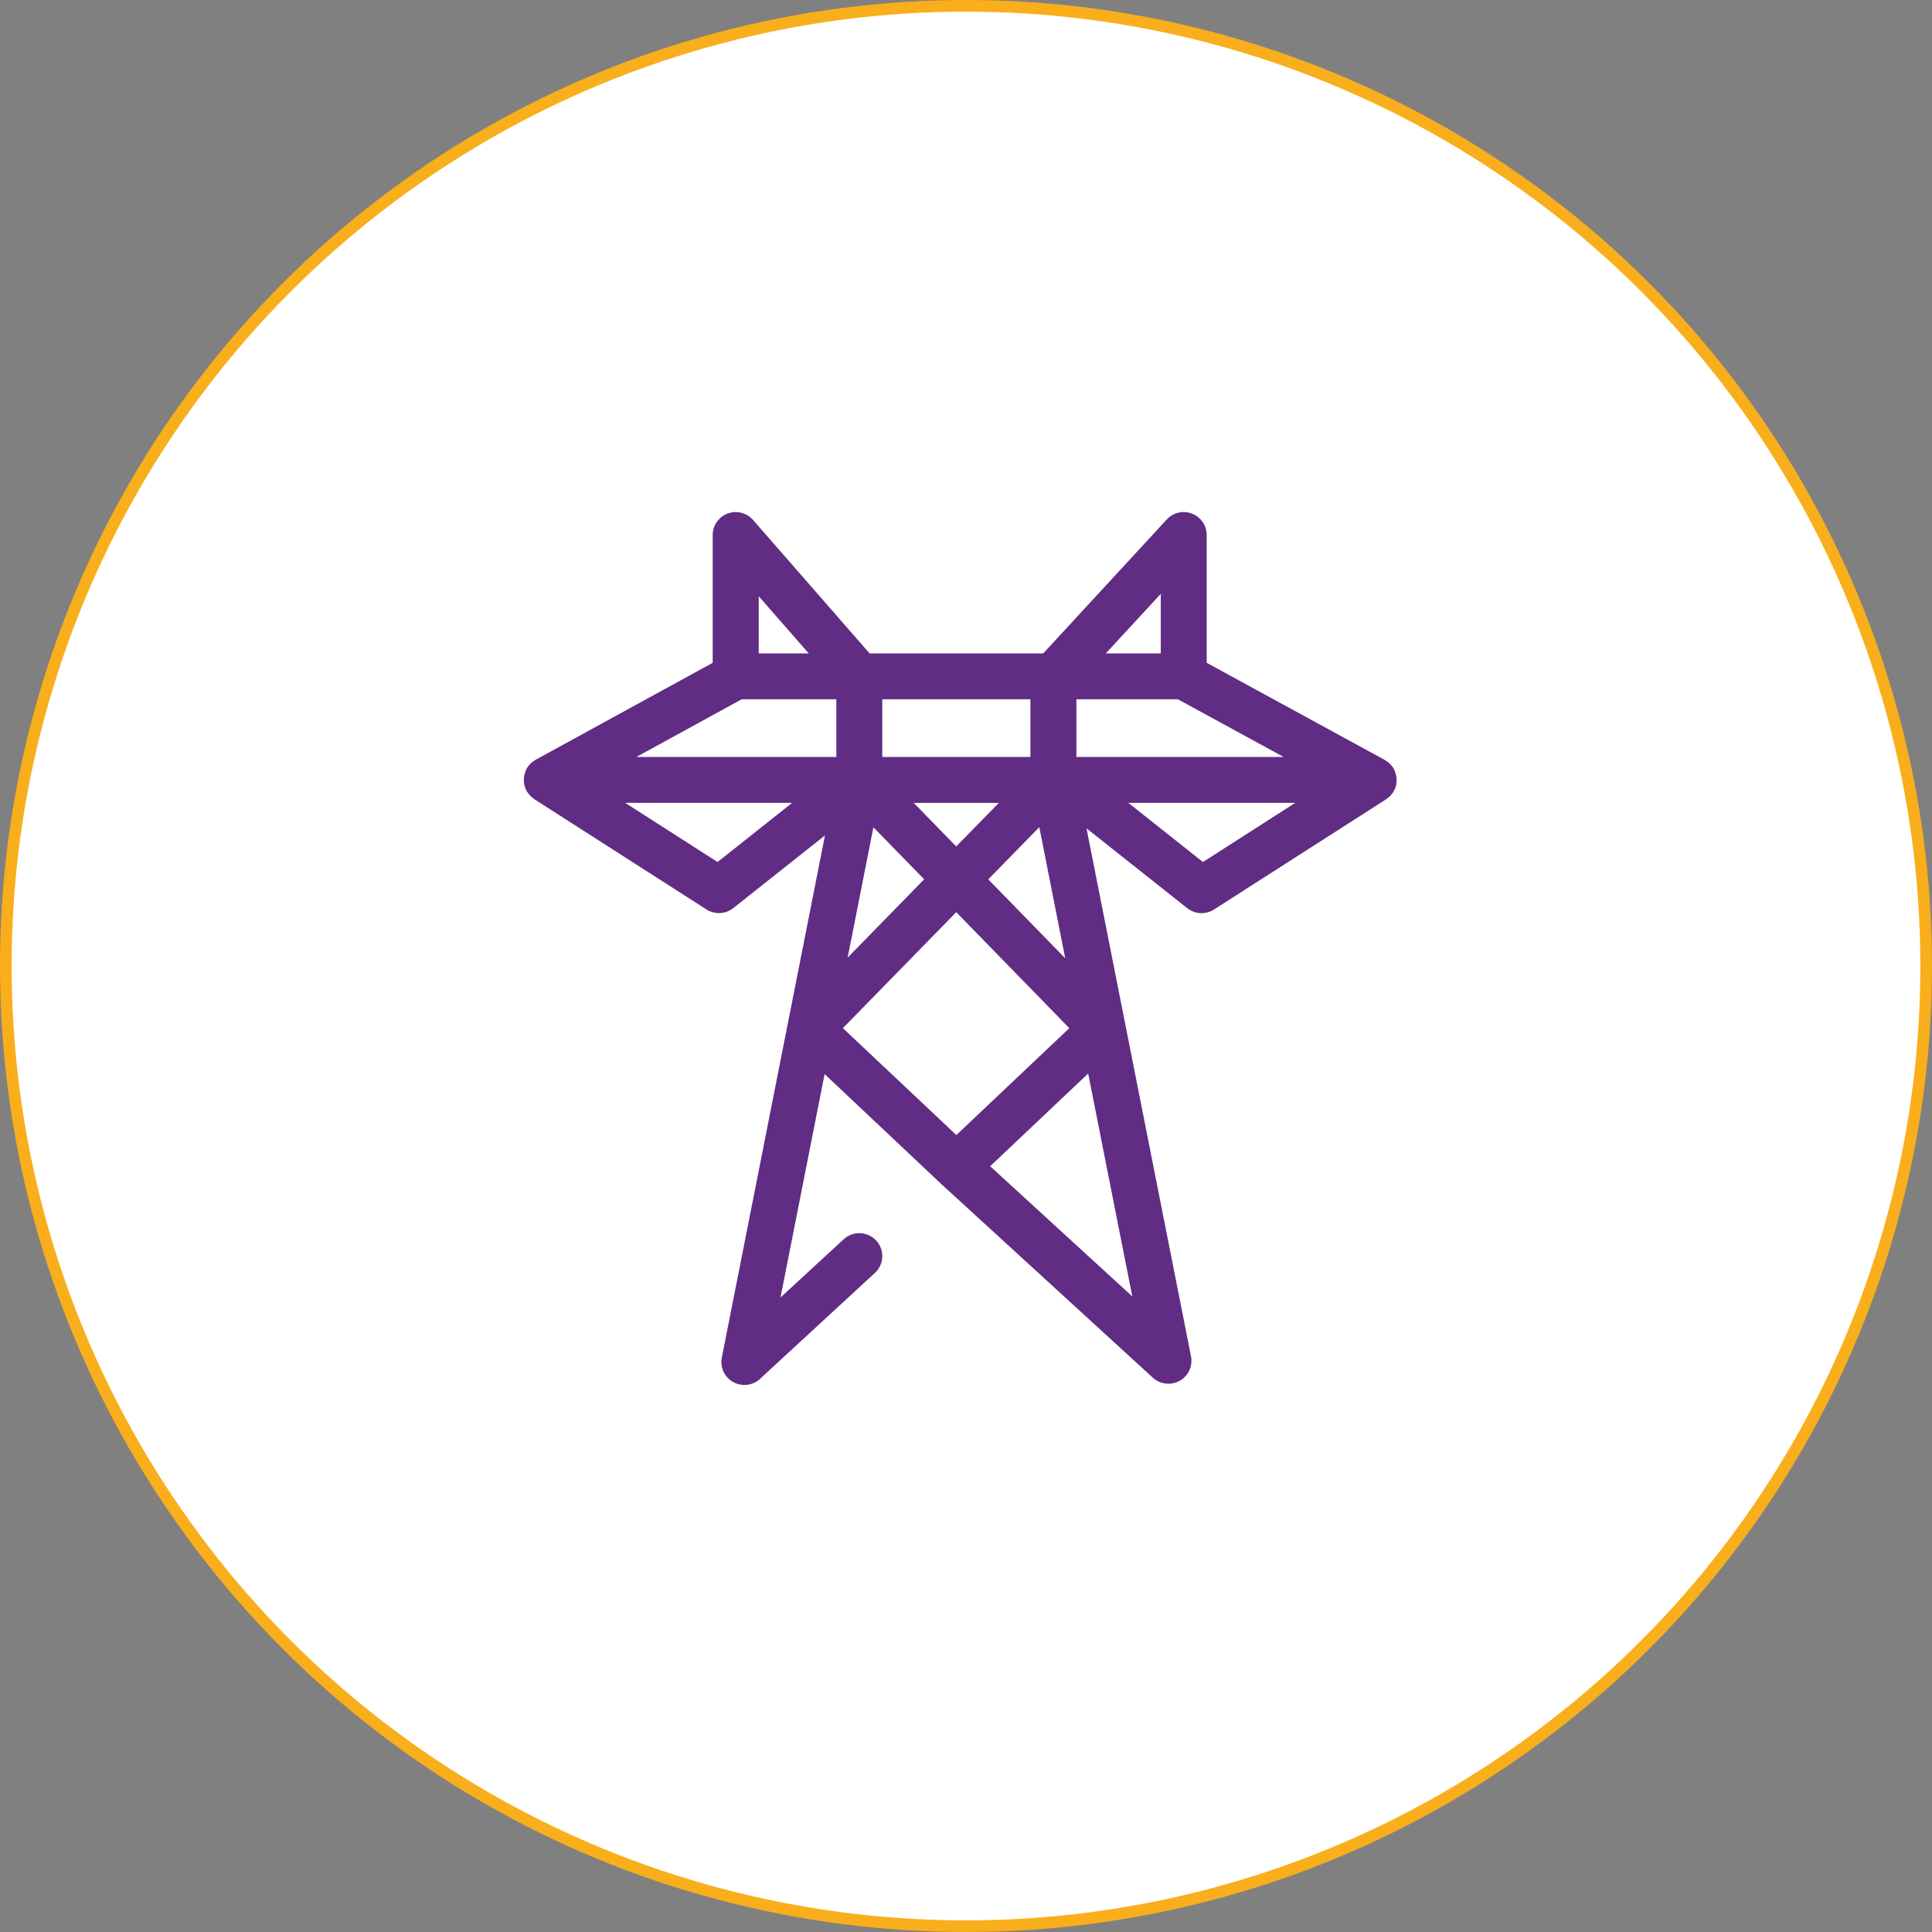
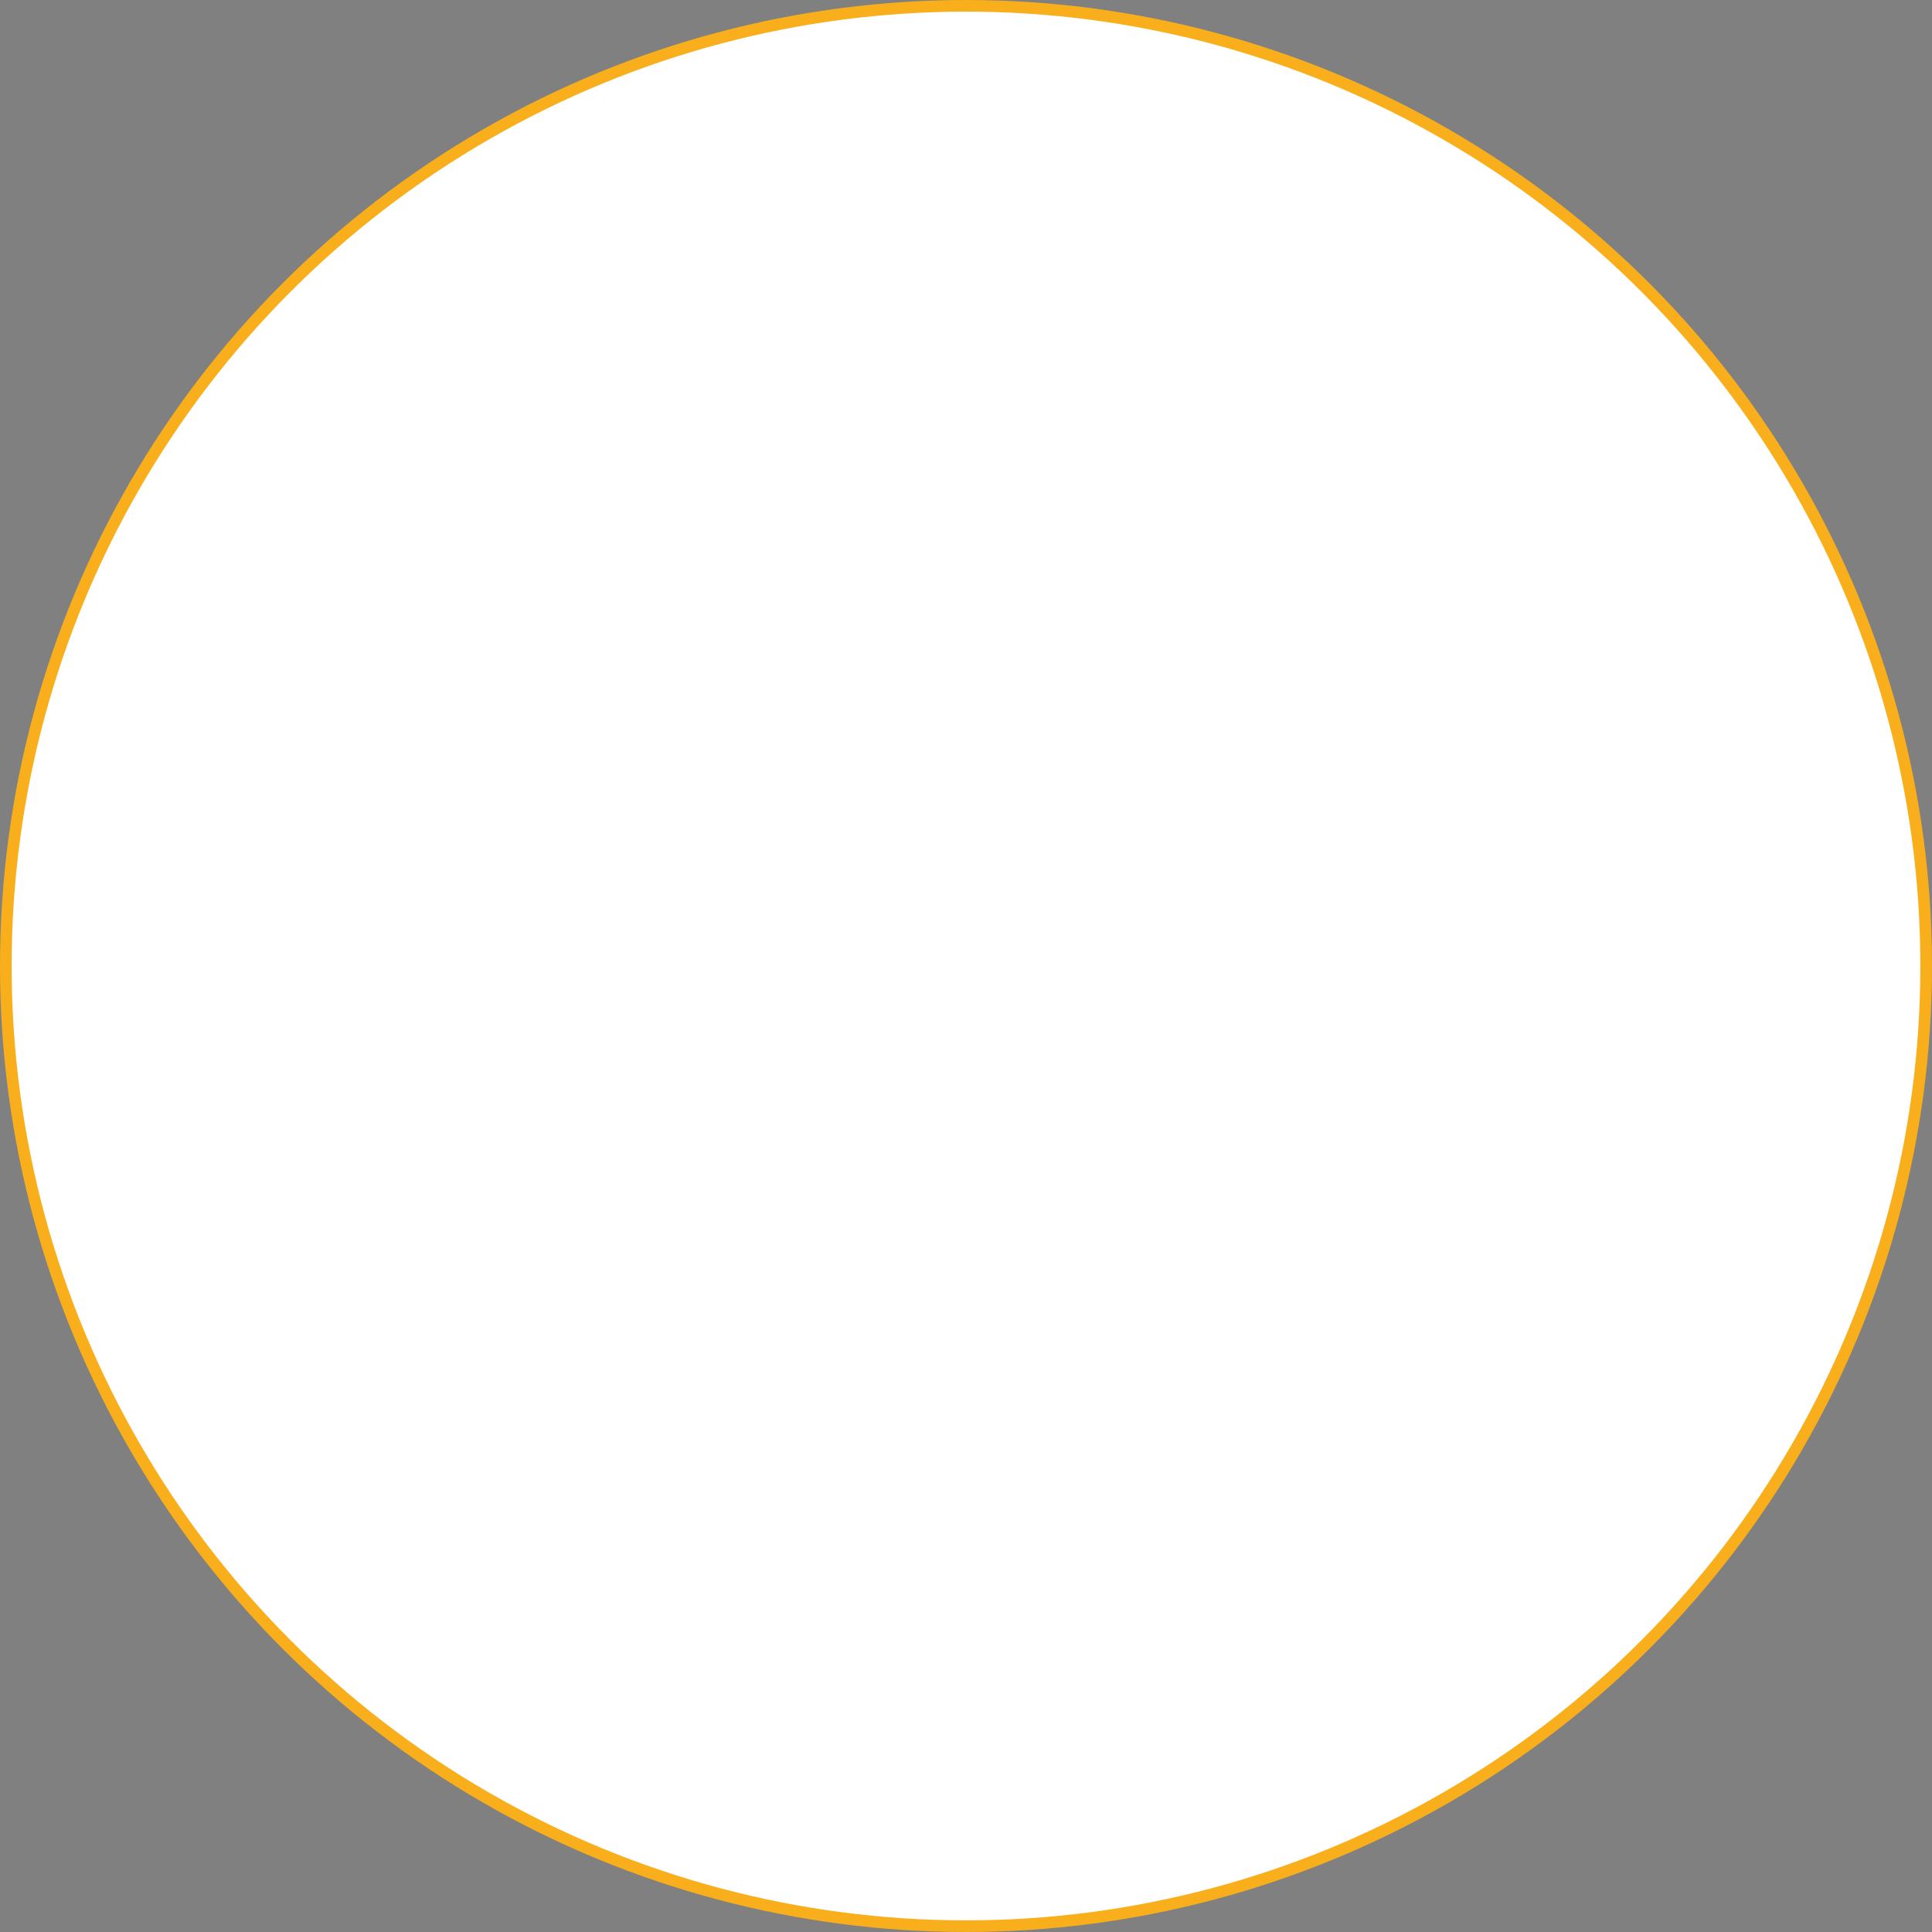
<svg xmlns="http://www.w3.org/2000/svg" width="166" height="166" viewBox="0 0 166 166" fill="none">
  <rect x="0" y="0" width="166" height="166" fill="#808080" stroke="none" />
  <circle cx="83" cy="83" r="82.5" fill="white" stroke="#F9AE1C" />
  <g clip-path="url(#clip0_422_2)">
    <path d="M119.995 67.106C119.995 67.062 119.995 67.017 119.995 66.973C119.995 66.899 119.99 66.825 119.98 66.751C119.975 66.707 119.965 66.658 119.956 66.613C119.941 66.54 119.916 66.466 119.891 66.392C119.877 66.352 119.867 66.313 119.852 66.273C119.807 66.165 119.758 66.061 119.694 65.963C119.694 65.963 119.694 65.953 119.689 65.953C119.625 65.85 119.546 65.756 119.462 65.667C119.432 65.633 119.397 65.608 119.363 65.579C119.309 65.529 119.254 65.48 119.19 65.436C119.146 65.406 119.101 65.376 119.057 65.347C119.027 65.327 118.997 65.308 118.968 65.288L103.681 56.95V45.971C103.681 45.158 103.182 44.429 102.422 44.133C101.661 43.837 100.802 44.035 100.249 44.636L89.635 56.142H74.719L64.702 44.675C64.159 44.054 63.289 43.837 62.519 44.123C61.748 44.414 61.235 45.148 61.235 45.971V56.95L46.017 65.283C45.983 65.303 45.958 65.322 45.929 65.342C45.889 65.367 45.845 65.396 45.805 65.426C45.741 65.47 45.682 65.524 45.627 65.574C45.598 65.603 45.563 65.628 45.538 65.657C45.37 65.835 45.237 66.042 45.148 66.269C45.133 66.308 45.118 66.347 45.109 66.387C45.084 66.461 45.064 66.535 45.049 66.609C45.039 66.653 45.035 66.702 45.025 66.746C45.015 66.82 45.01 66.894 45.01 66.968C45.01 67.013 45.01 67.057 45.01 67.101C45.01 67.18 45.025 67.254 45.039 67.333C45.044 67.372 45.049 67.417 45.059 67.456C45.059 67.471 45.059 67.481 45.064 67.496C45.084 67.569 45.114 67.643 45.138 67.712C45.148 67.742 45.158 67.771 45.168 67.796C45.217 67.904 45.272 68.008 45.341 68.106C45.361 68.131 45.38 68.156 45.4 68.18C45.454 68.249 45.509 68.318 45.568 68.382C45.598 68.412 45.632 68.442 45.662 68.471C45.721 68.525 45.785 68.575 45.855 68.624C45.874 68.639 45.889 68.653 45.909 68.668L60.706 78.144C61.032 78.351 61.403 78.455 61.773 78.455C62.208 78.455 62.642 78.312 63.003 78.026L70.881 71.783L67.675 88.024C67.675 88.024 67.67 88.049 67.665 88.064L62.02 116.65C61.857 117.487 62.247 118.335 62.993 118.749C63.294 118.916 63.625 119 63.956 119C64.44 119 64.924 118.823 65.295 118.478L75.173 109.371C75.973 108.632 76.022 107.385 75.281 106.587C74.541 105.789 73.291 105.74 72.491 106.479L67.063 111.48L70.851 92.287L80.813 101.674C80.813 101.674 80.823 101.679 80.823 101.684C80.823 101.684 80.828 101.689 80.833 101.694L99.053 118.374C99.429 118.714 99.908 118.892 100.392 118.892C100.723 118.892 101.054 118.808 101.36 118.64C102.106 118.221 102.496 117.374 102.333 116.541L93.354 71.171L102.007 78.031C102.367 78.317 102.802 78.46 103.237 78.46C103.607 78.46 103.978 78.356 104.304 78.149L119.101 68.673C119.101 68.673 119.136 68.644 119.155 68.629C119.225 68.58 119.289 68.53 119.348 68.476C119.378 68.447 119.412 68.422 119.442 68.392C119.501 68.328 119.56 68.259 119.61 68.19C119.63 68.166 119.649 68.141 119.669 68.116C119.733 68.018 119.793 67.914 119.842 67.806C119.852 67.781 119.862 67.752 119.872 67.727C119.901 67.653 119.931 67.584 119.951 67.505C119.951 67.49 119.951 67.481 119.956 67.466C119.965 67.427 119.97 67.387 119.975 67.343C119.99 67.264 120 67.185 120.005 67.111L119.995 67.106ZM110.29 65.041H92.484V60.084H101.207L110.295 65.041H110.29ZM89.299 71.073L91.526 82.338L84.913 75.557L89.294 71.073H89.299ZM82.162 72.729L78.507 68.984H85.822L82.157 72.729H82.162ZM99.735 56.142H95.013L99.735 51.022V56.142ZM75.805 60.084H88.533V65.041H75.805V60.084ZM65.191 51.229L69.488 56.142H65.191V51.229ZM63.724 60.084H71.859V65.041H54.676L63.724 60.084ZM61.65 74.064L53.713 68.979H68.066L61.655 74.064H61.65ZM75.044 71.078L79.406 75.552L72.832 82.279L75.044 71.083V71.078ZM82.162 78.376L91.877 88.34L82.172 97.525L72.422 88.34L82.162 78.376ZM85.071 100.211L93.497 92.238L97.29 111.392L85.076 100.206L85.071 100.211ZM103.355 74.064L96.944 68.979H111.297L103.36 74.064H103.355Z" fill="#612C83" />
  </g>
  <defs>
    <clipPath id="clip0_422_2">
-       <rect width="75" height="75" fill="white" transform="translate(45 44)" />
-     </clipPath>
+       </clipPath>
  </defs>
</svg>